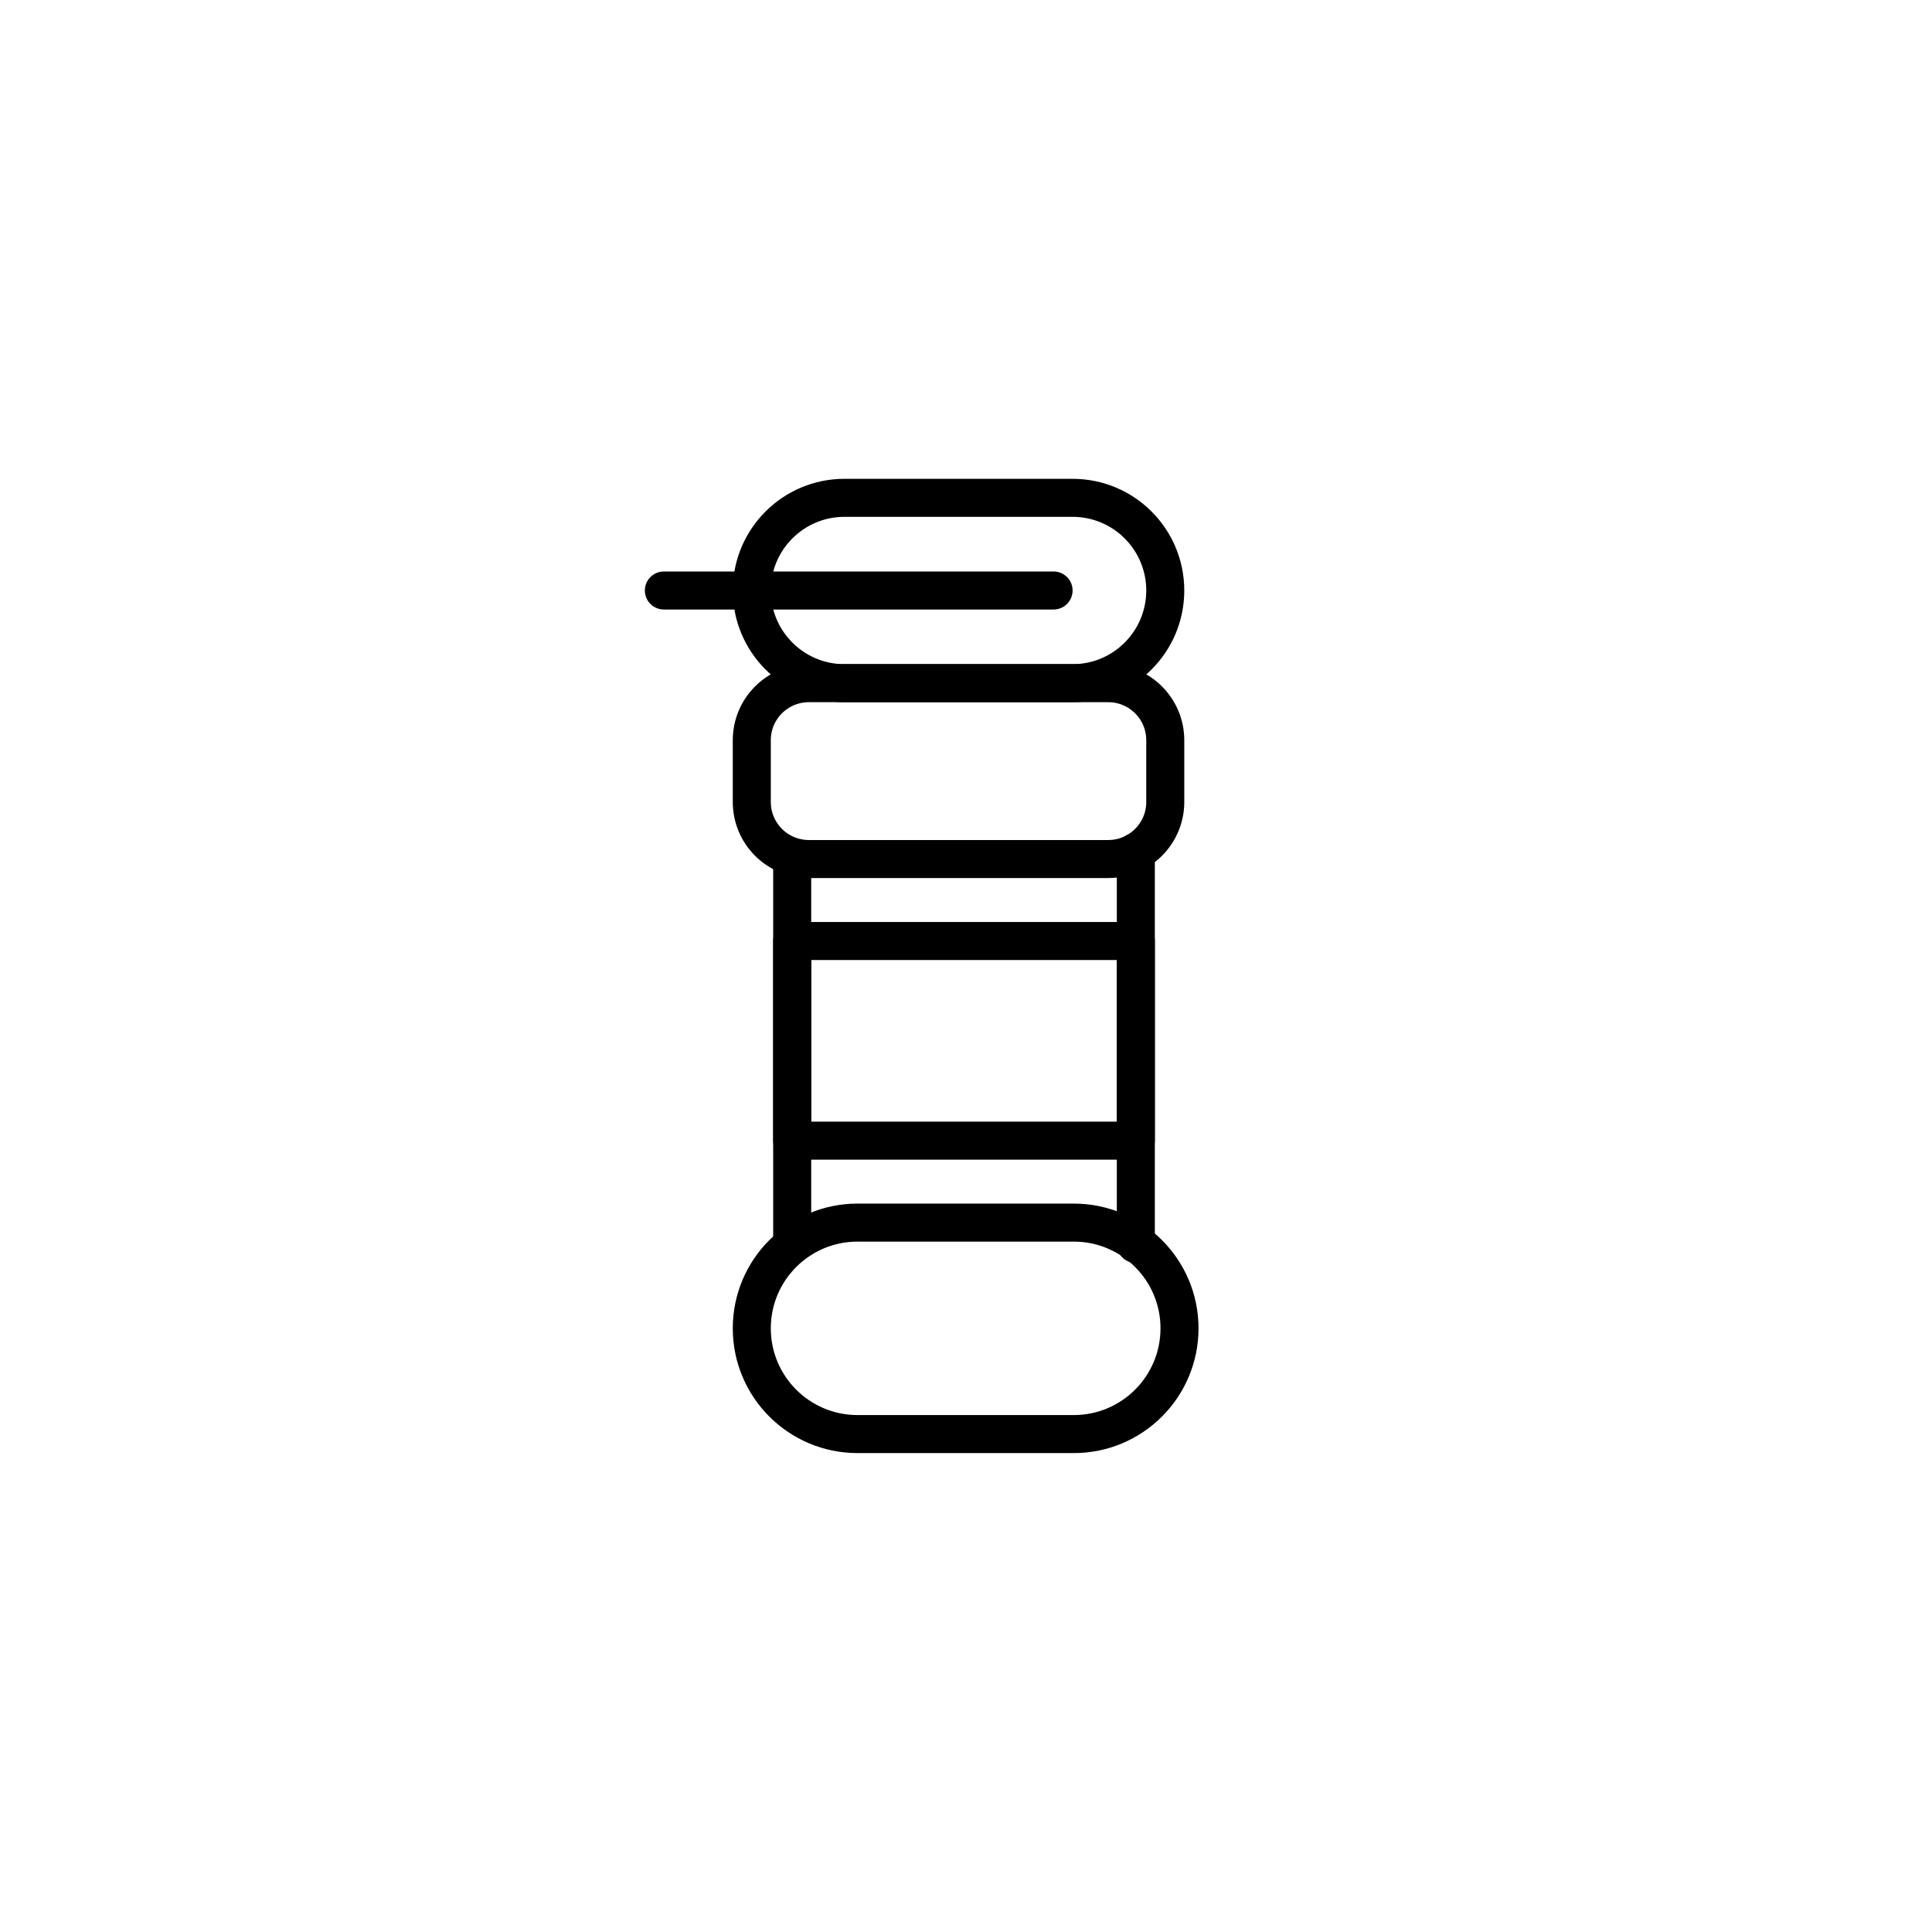
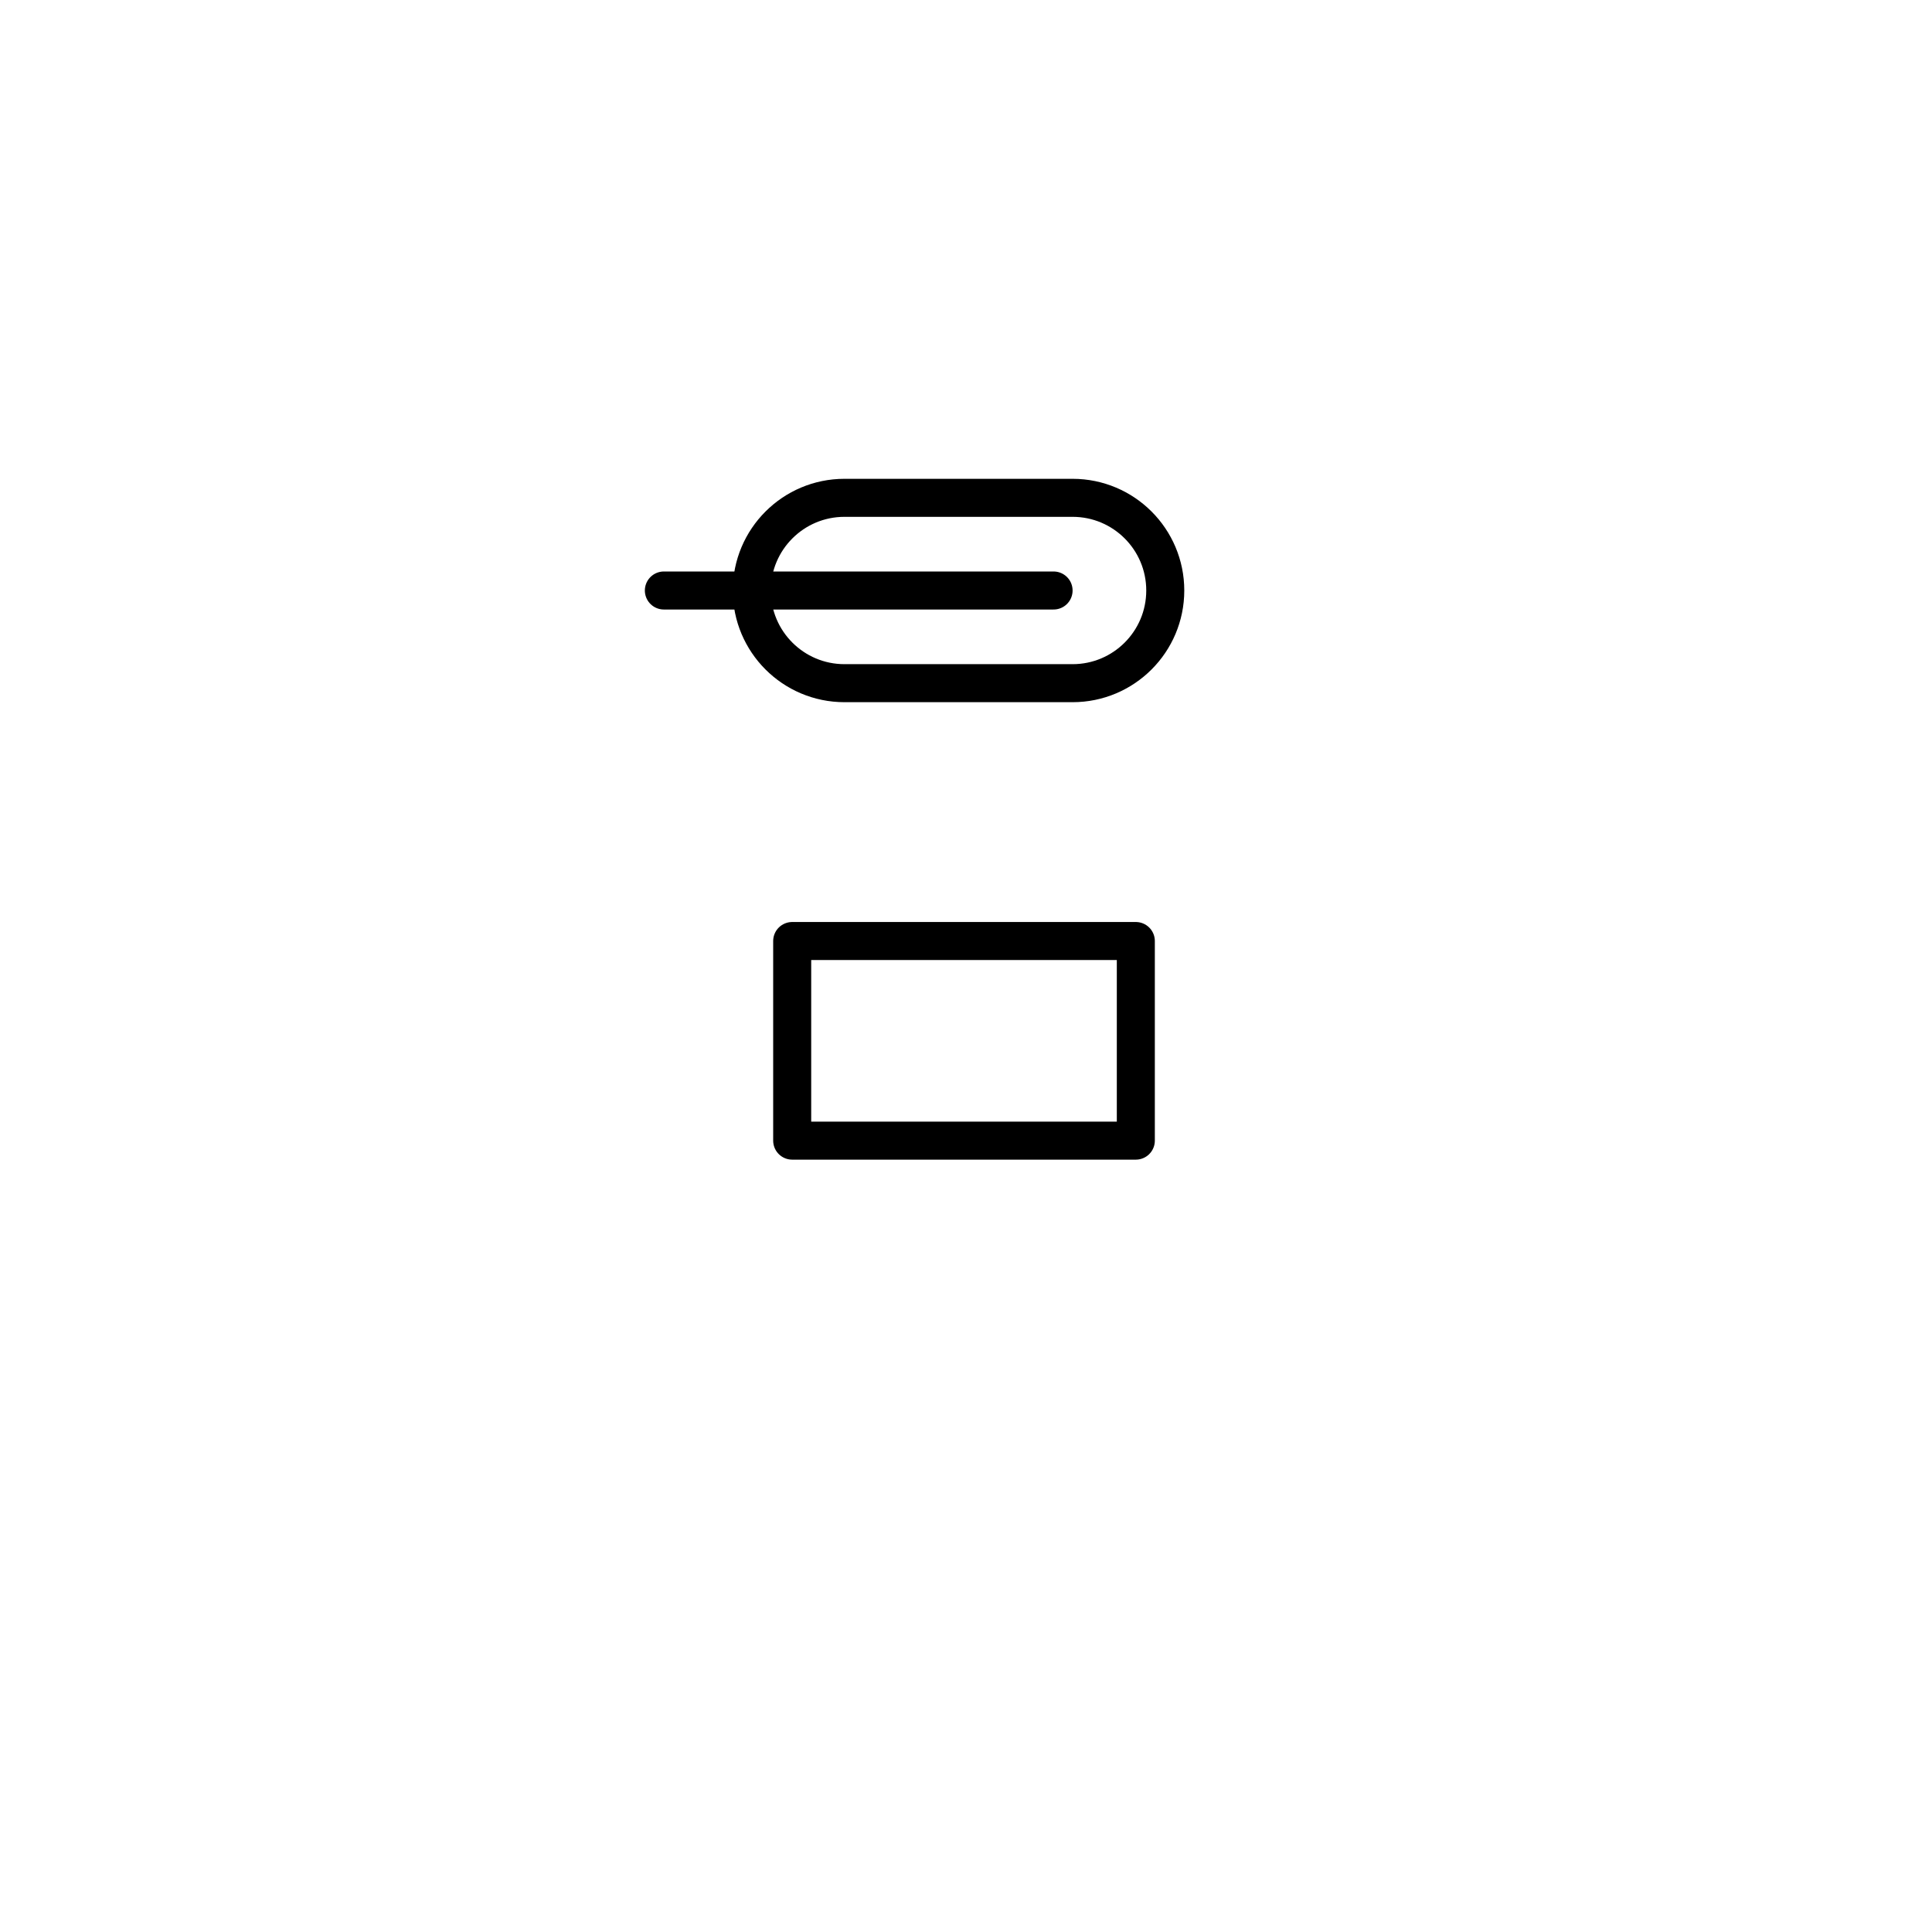
<svg xmlns="http://www.w3.org/2000/svg" width="800px" height="800px" version="1.1" viewBox="144 144 512 512">
  <g fill="none" stroke="#000000" stroke-linecap="round" stroke-linejoin="round" stroke-miterlimit="10" stroke-width="2">
    <path transform="matrix(5.038 0 0 5.038 148.09 148.09)" d="m38.734 30.25c0-2.692 2.183-4.875 4.875-4.875h12c2.692 0 4.875 2.183 4.875 4.875 0 2.692-2.183 4.875-4.875 4.875h-12c-2.692 0-4.875-2.183-4.875-4.875z" />
-     <path transform="matrix(5.038 0 0 5.038 148.09 148.09)" d="m60.484 41.375c0 1.657-1.343 3-3 3h-15.75c-1.657 0-3-1.343-3-3v-3.25c0-1.657 1.343-3 3-3h15.75c1.657 0 3 1.343 3 3z" />
-     <path transform="matrix(5.038 0 0 5.038 148.09 148.09)" d="m38.734 69.062c0 3.072 2.49 5.562 5.562 5.562h11.375c3.072 0 5.562-2.49 5.562-5.562 0-3.072-2.49-5.562-5.562-5.562h-11.375c-3.072 0-5.562 2.49-5.562 5.562z" />
-     <path transform="matrix(5.038 0 0 5.038 148.09 148.09)" d="m40.859 44.375v20.252" />
-     <path transform="matrix(5.038 0 0 5.038 148.09 148.09)" d="m58.935 44v20.627" />
    <path transform="matrix(5.038 0 0 5.038 148.09 148.09)" d="m54.609 30.25h-20.5" />
    <path transform="matrix(5.038 0 0 5.038 148.09 148.09)" d="m40.859 48.688h18.076v10.5h-18.076z" />
  </g>
</svg>